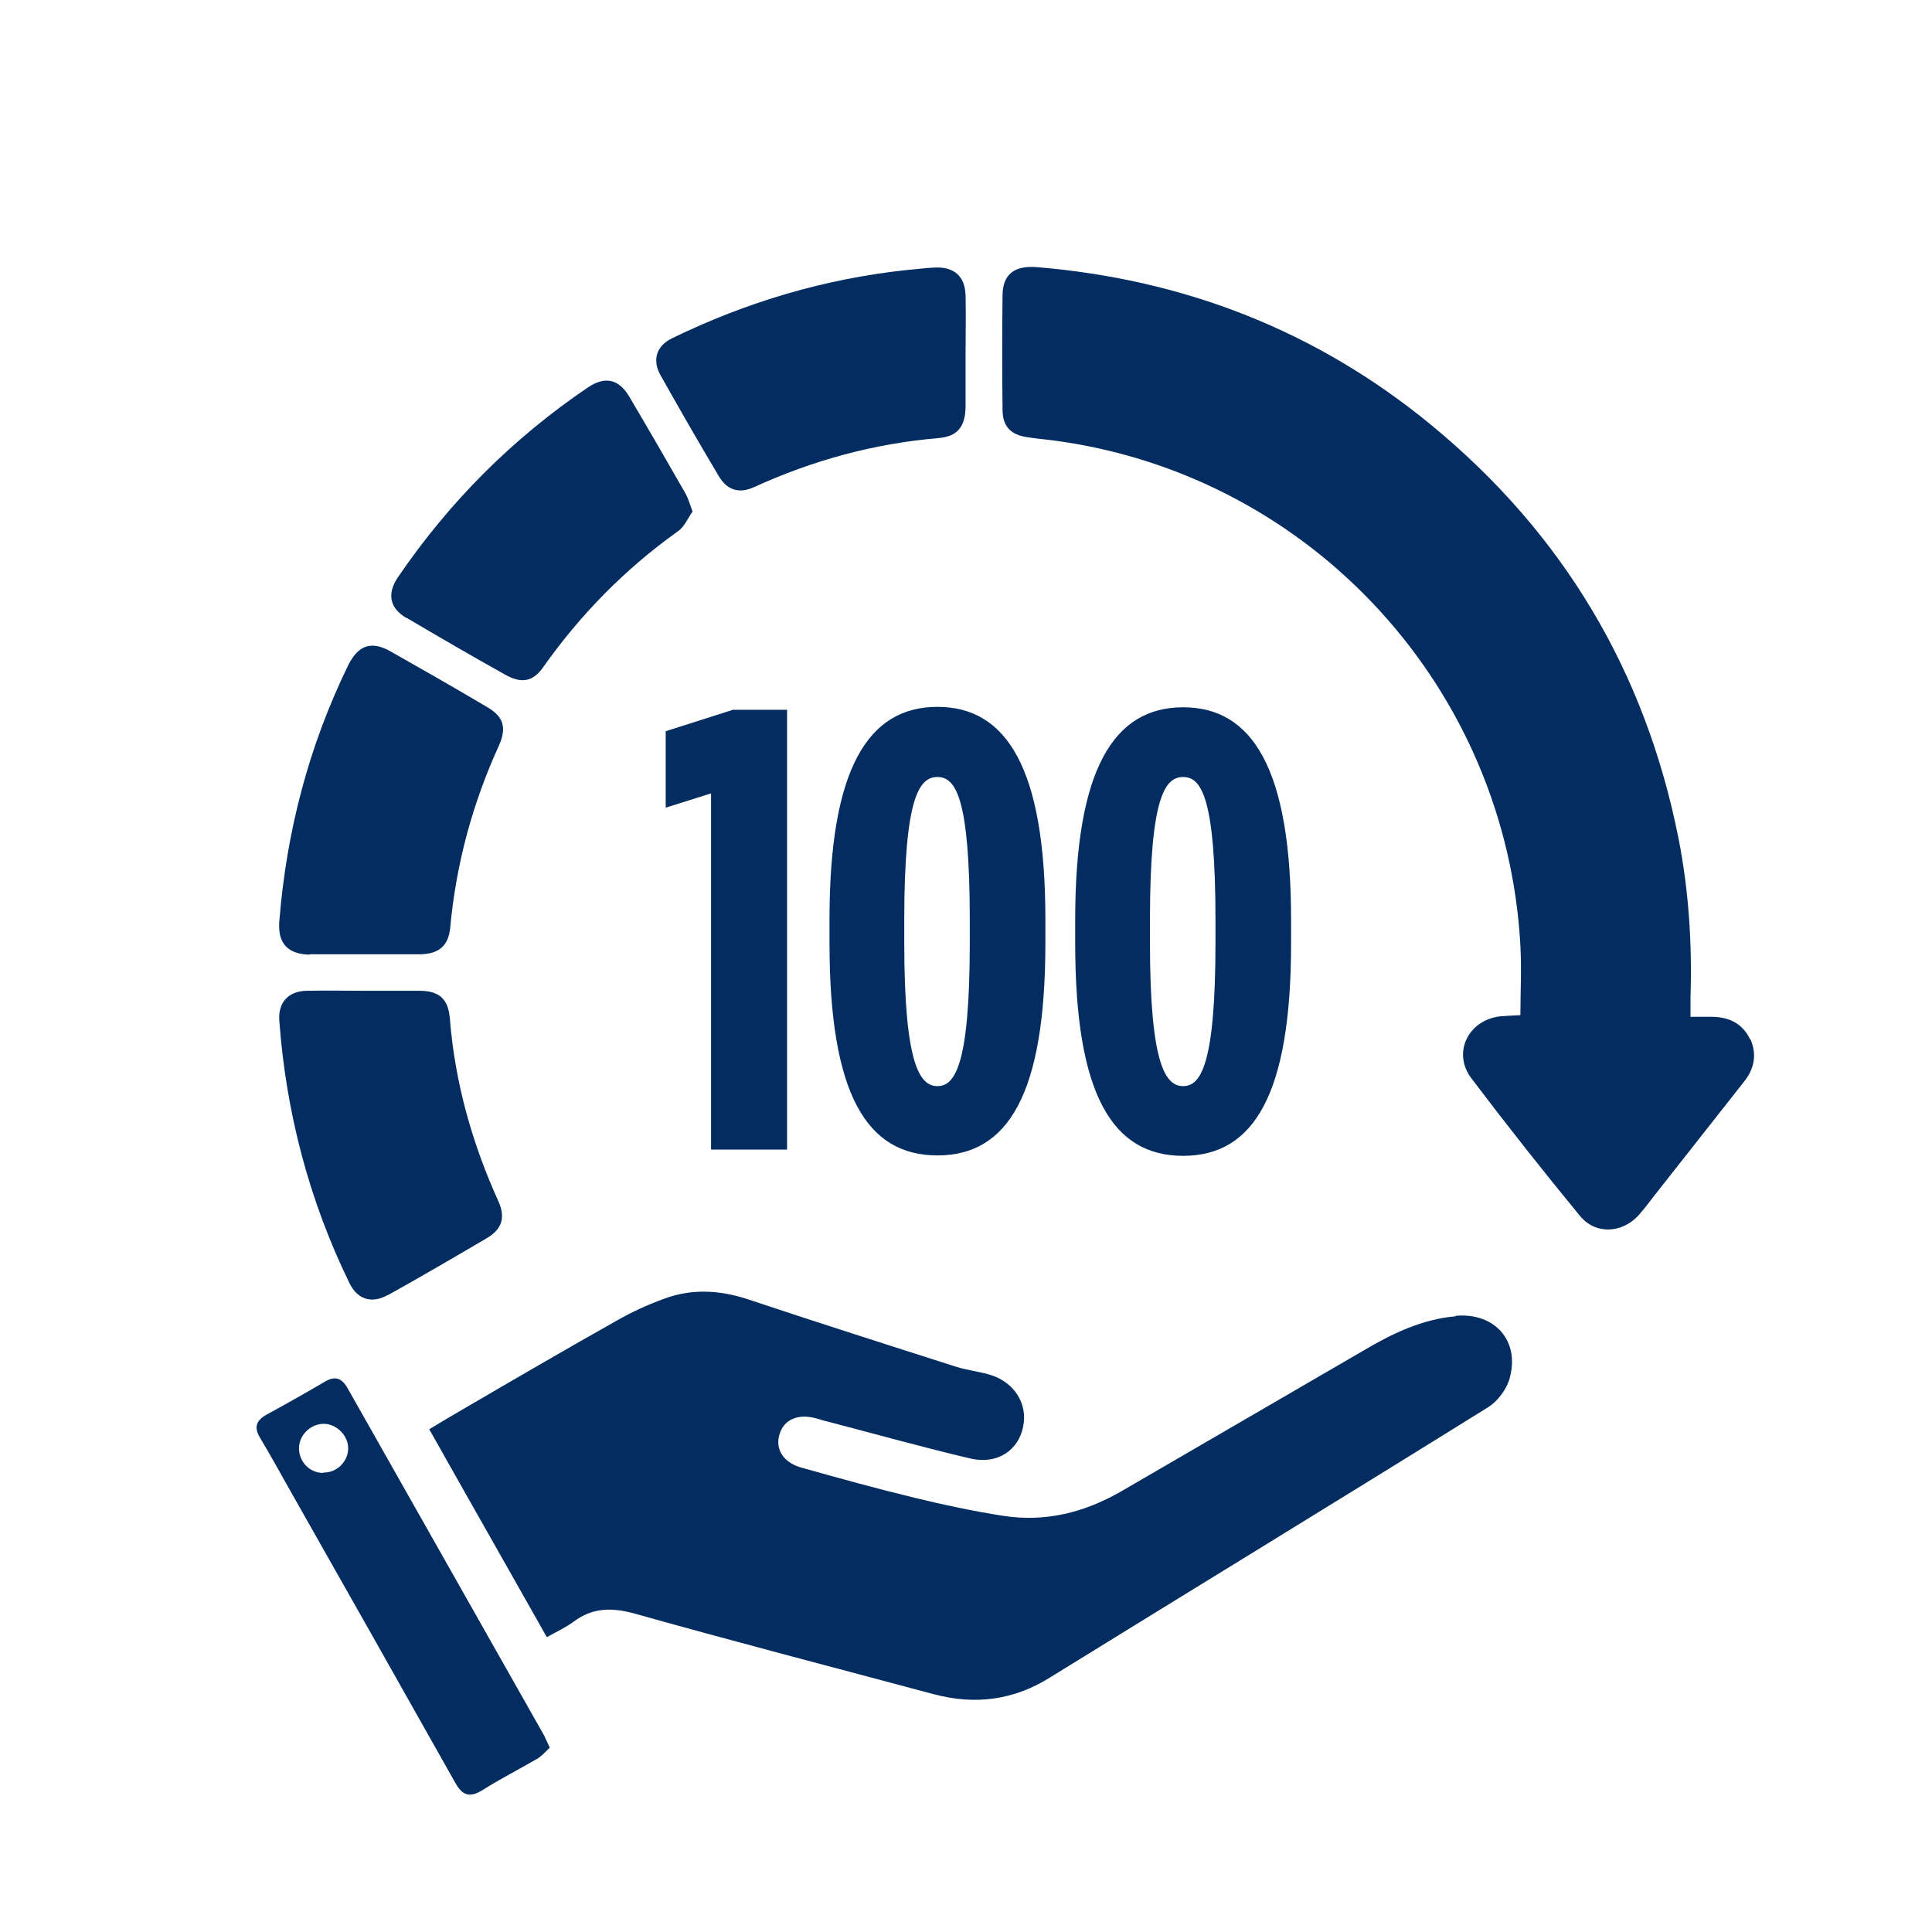
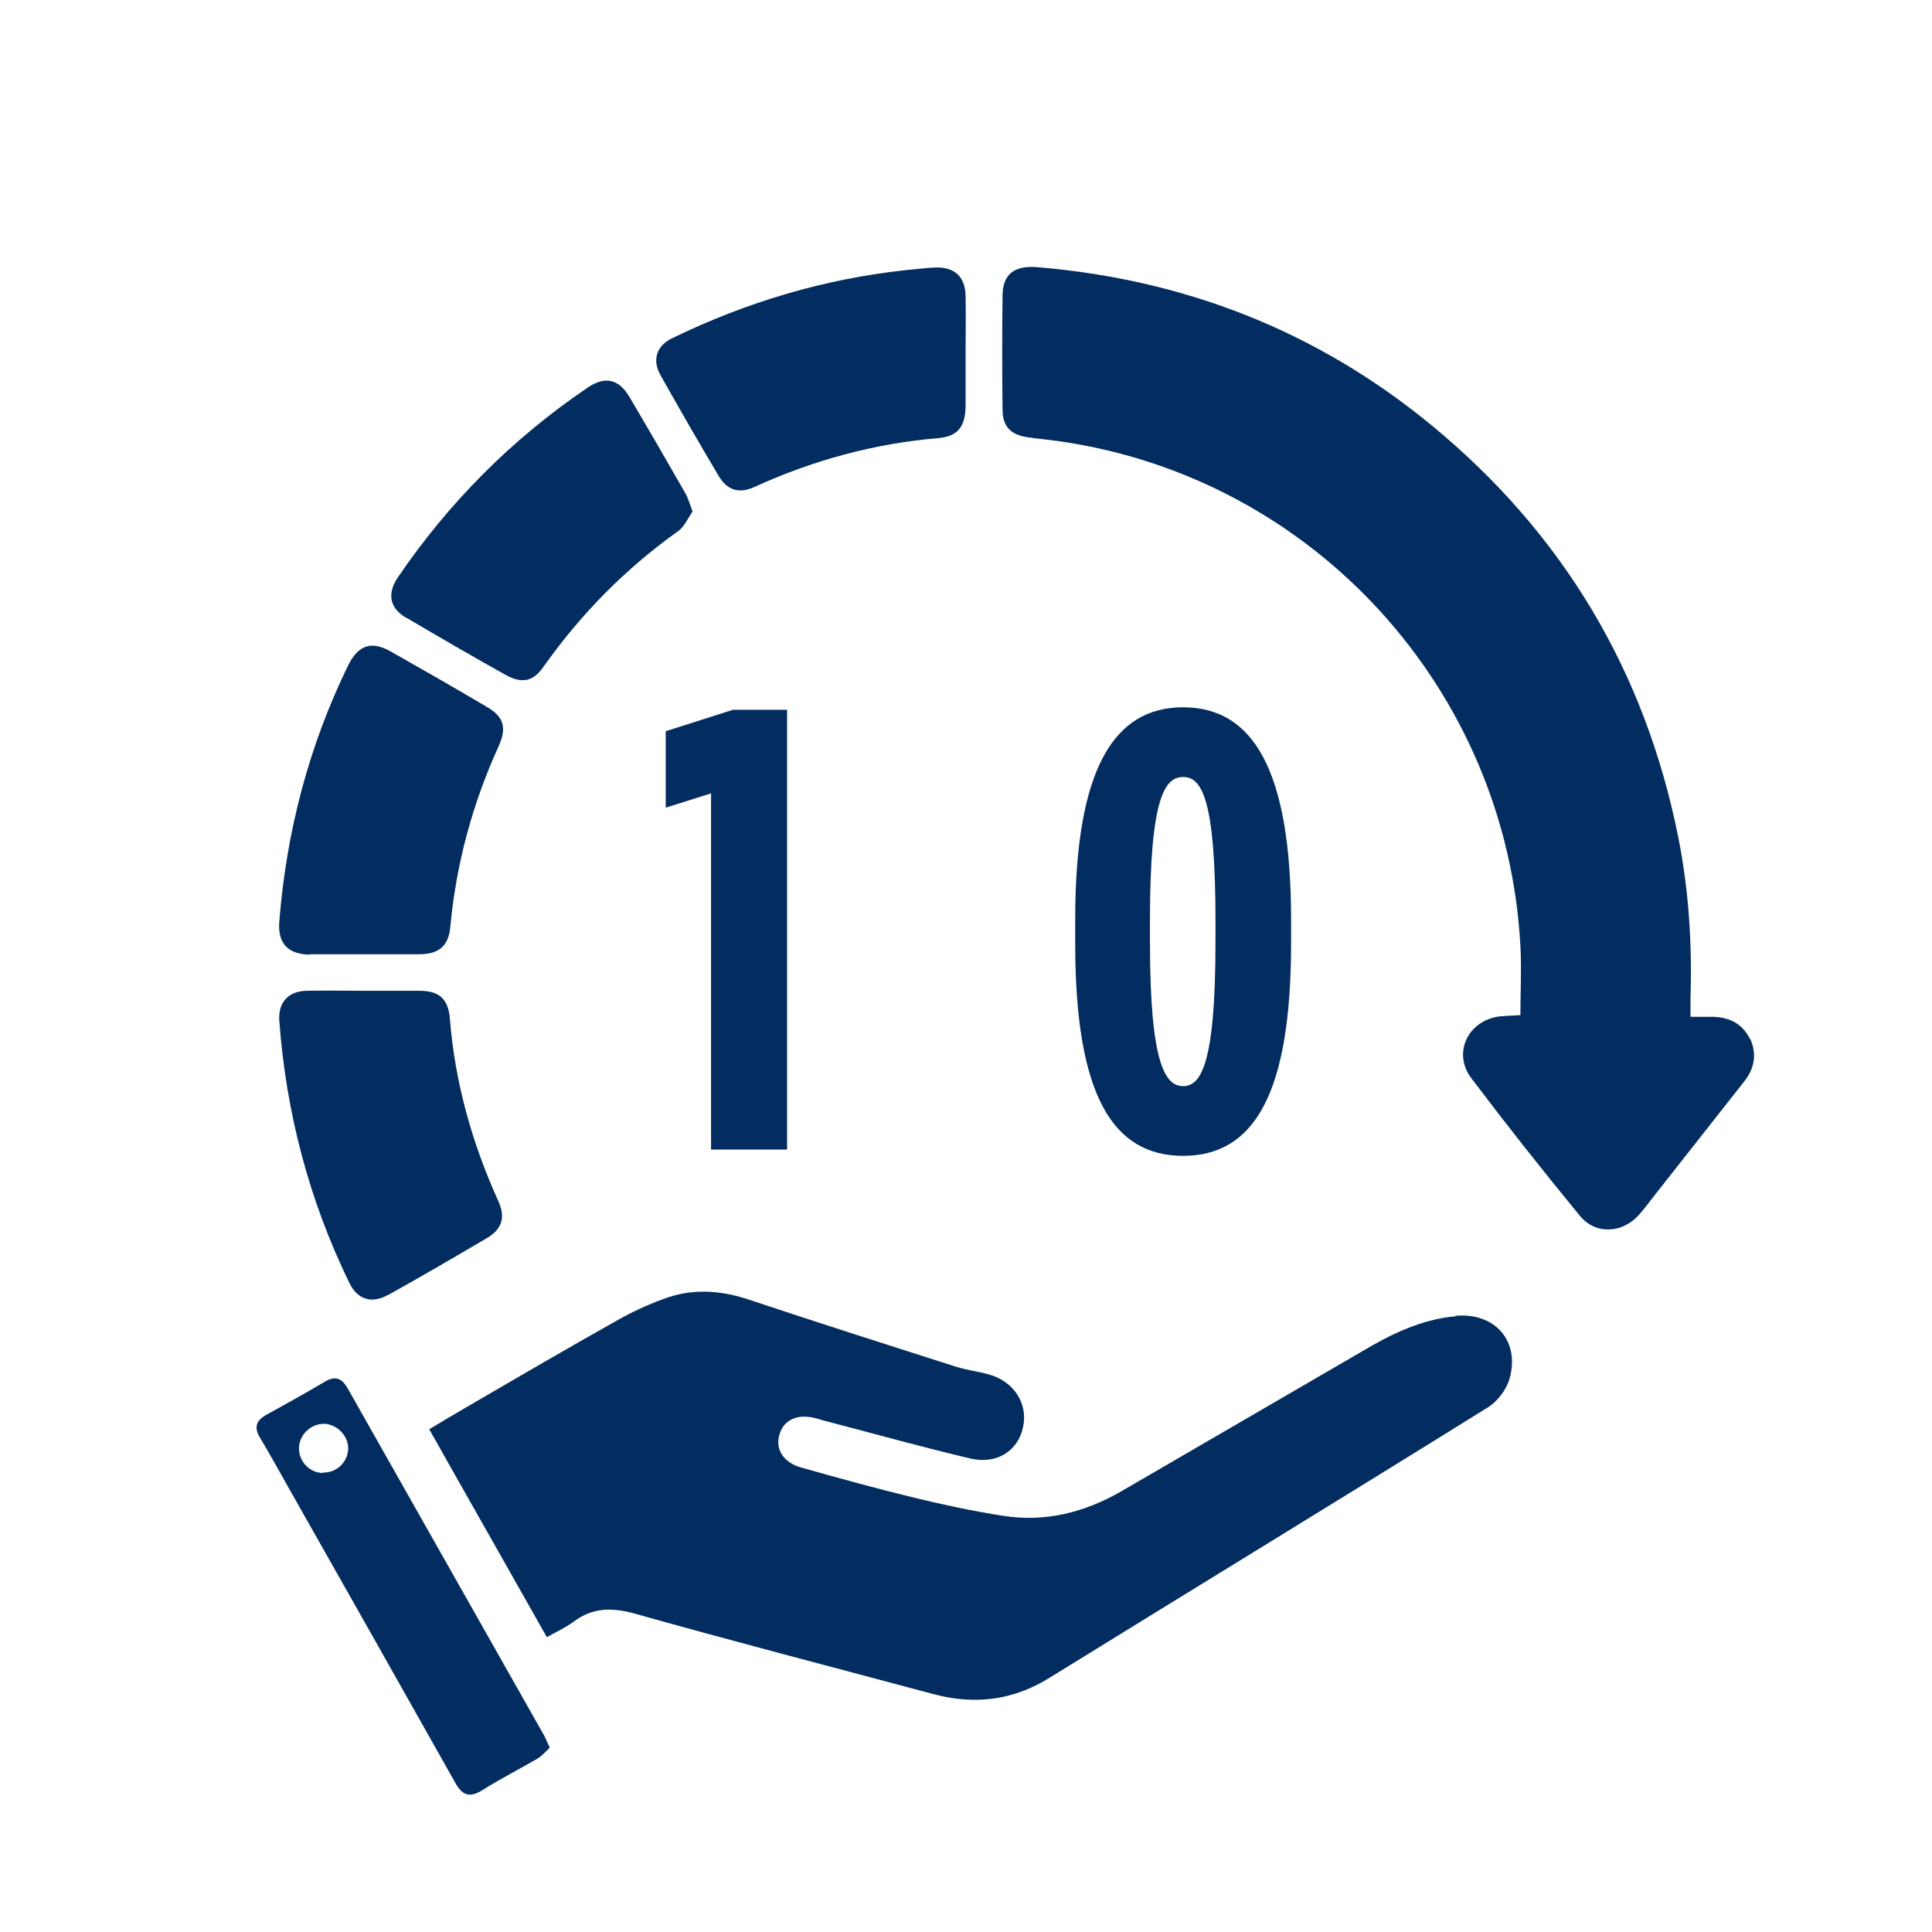
<svg xmlns="http://www.w3.org/2000/svg" id="Layer_1" data-name="Layer 1" viewBox="0 0 46 46">
  <defs>
    <style>
      .cls-1 {
        fill: #032d60;
        stroke-width: 0px;
      }
    </style>
  </defs>
  <path class="cls-1" d="M34.66,31.34c-.81.07-1.53.42-2.22.83-1.91,1.11-3.82,2.22-5.73,3.33-.88.51-1.82.75-2.83.59-.71-.11-1.41-.26-2.11-.43-.91-.22-1.81-.47-2.7-.72-.42-.12-.62-.44-.51-.79.1-.34.42-.49.83-.39.1.02.19.06.29.08,1.15.3,2.29.62,3.44.89.63.14,1.13-.2,1.24-.76.12-.56-.23-1.09-.83-1.25-.26-.07-.52-.1-.77-.18-1.66-.53-3.32-1.06-4.97-1.61-.68-.22-1.34-.25-2,0-.38.14-.75.31-1.1.51-1.21.68-2.41,1.38-3.61,2.08-.28.16-.56.33-.86.51.94,1.67,1.87,3.3,2.8,4.95.23-.13.45-.23.64-.37.44-.33.89-.34,1.42-.2,2.38.67,4.77,1.29,7.16,1.93.98.26,1.9.14,2.76-.4,3.48-2.15,6.97-4.28,10.44-6.44.22-.14.43-.42.5-.67.26-.9-.35-1.59-1.29-1.5Z" />
  <path class="cls-1" d="M8.28,33.06c-.14-.25-.3-.31-.55-.16-.46.27-.92.53-1.38.78-.25.14-.31.3-.16.55.25.42.49.85.73,1.28,1.31,2.31,2.61,4.61,3.91,6.92.17.31.34.39.66.19.43-.27.88-.5,1.31-.75.11-.07.2-.17.29-.26-.06-.12-.09-.2-.13-.28-1.56-2.76-3.12-5.51-4.68-8.27ZM7.69,35.07c-.33,0-.59-.29-.57-.62.02-.31.3-.56.61-.55.31.02.57.3.56.6-.01.31-.28.57-.59.56Z" />
  <path class="cls-1" d="M41.67,24.75c-.17-.37-.49-.53-.88-.54-.16,0-.33,0-.54,0,0-.18,0-.32,0-.46.04-1.28-.04-2.55-.29-3.81-.79-3.96-2.75-7.24-5.87-9.81-2.73-2.25-5.89-3.48-9.41-3.77-.53-.04-.8.17-.81.66-.01.91-.01,1.82,0,2.73,0,.4.19.6.59.66.26.04.53.06.79.1,6.04.88,10.62,5.91,10.95,12.01.03.55,0,1.1,0,1.65-.23.01-.36.02-.5.03-.75.1-1.12.87-.67,1.47.84,1.11,1.7,2.2,2.58,3.27.37.46,1,.43,1.4,0,.14-.16.27-.33.4-.5.7-.89,1.41-1.79,2.11-2.68.25-.31.32-.66.15-1.03Z" />
  <path class="cls-1" d="M7.37,22.72c.43,0,.86,0,1.29,0,.45,0,.91,0,1.36,0,.44-.01.66-.21.7-.64.14-1.51.53-2.95,1.16-4.33.19-.43.11-.69-.29-.92-.76-.45-1.53-.89-2.29-1.32-.46-.26-.77-.15-1.01.33-.94,1.93-1.47,3.96-1.64,6.1-.04.52.2.78.73.79Z" />
  <path class="cls-1" d="M9.23,30.84c.79-.44,1.58-.9,2.36-1.36.36-.21.45-.49.28-.87-.63-1.39-1.04-2.84-1.16-4.37-.04-.46-.26-.65-.72-.65-.43,0-.86,0-1.29,0-.47,0-.94-.01-1.4,0-.44.01-.68.28-.65.71.16,2.19.71,4.28,1.67,6.25.19.39.53.5.92.28Z" />
  <path class="cls-1" d="M17.11,11.33c.2.34.48.43.84.27,1.4-.64,2.86-1.04,4.4-1.17.45-.04.63-.27.64-.74,0-.43,0-.86,0-1.29,0-.45.01-.91,0-1.36-.01-.46-.27-.69-.73-.67-.23.01-.45.04-.68.06-1.95.21-3.8.76-5.57,1.62-.38.18-.49.52-.28.89.45.8.91,1.6,1.38,2.39Z" />
  <path class="cls-1" d="M9.68,14.71c.78.46,1.57.92,2.36,1.36.38.21.65.16.89-.18.89-1.26,1.95-2.34,3.21-3.24.16-.11.24-.32.35-.47-.07-.19-.11-.33-.18-.45-.44-.77-.88-1.53-1.33-2.29-.25-.42-.58-.49-.99-.21-1.8,1.22-3.3,2.73-4.52,4.52-.26.39-.19.73.2.96Z" />
  <polygon class="cls-1" points="18.74 27.37 18.74 16.9 17.45 16.9 15.85 17.41 15.85 19.23 16.93 18.89 16.93 27.37 18.74 27.37" />
-   <path class="cls-1" d="M19.75,21.89v.56c0,3.61.89,5.06,2.57,5.06s2.57-1.46,2.57-5.06v-.56c0-3.59-.92-5.06-2.57-5.06s-2.57,1.47-2.57,5.06ZM23.09,21.91v.53c0,2.94-.36,3.42-.77,3.42s-.79-.48-.79-3.42v-.53c0-2.94.36-3.41.79-3.41s.77.48.77,3.41Z" />
  <path class="cls-1" d="M30.74,22.46v-.56c0-3.59-.92-5.06-2.57-5.06s-2.57,1.47-2.57,5.06v.56c0,3.61.89,5.06,2.57,5.06s2.57-1.46,2.57-5.06ZM27.38,22.44v-.53c0-2.94.36-3.41.79-3.41s.77.48.77,3.41v.53c0,2.94-.36,3.42-.77,3.42s-.79-.48-.79-3.42Z" />
</svg>